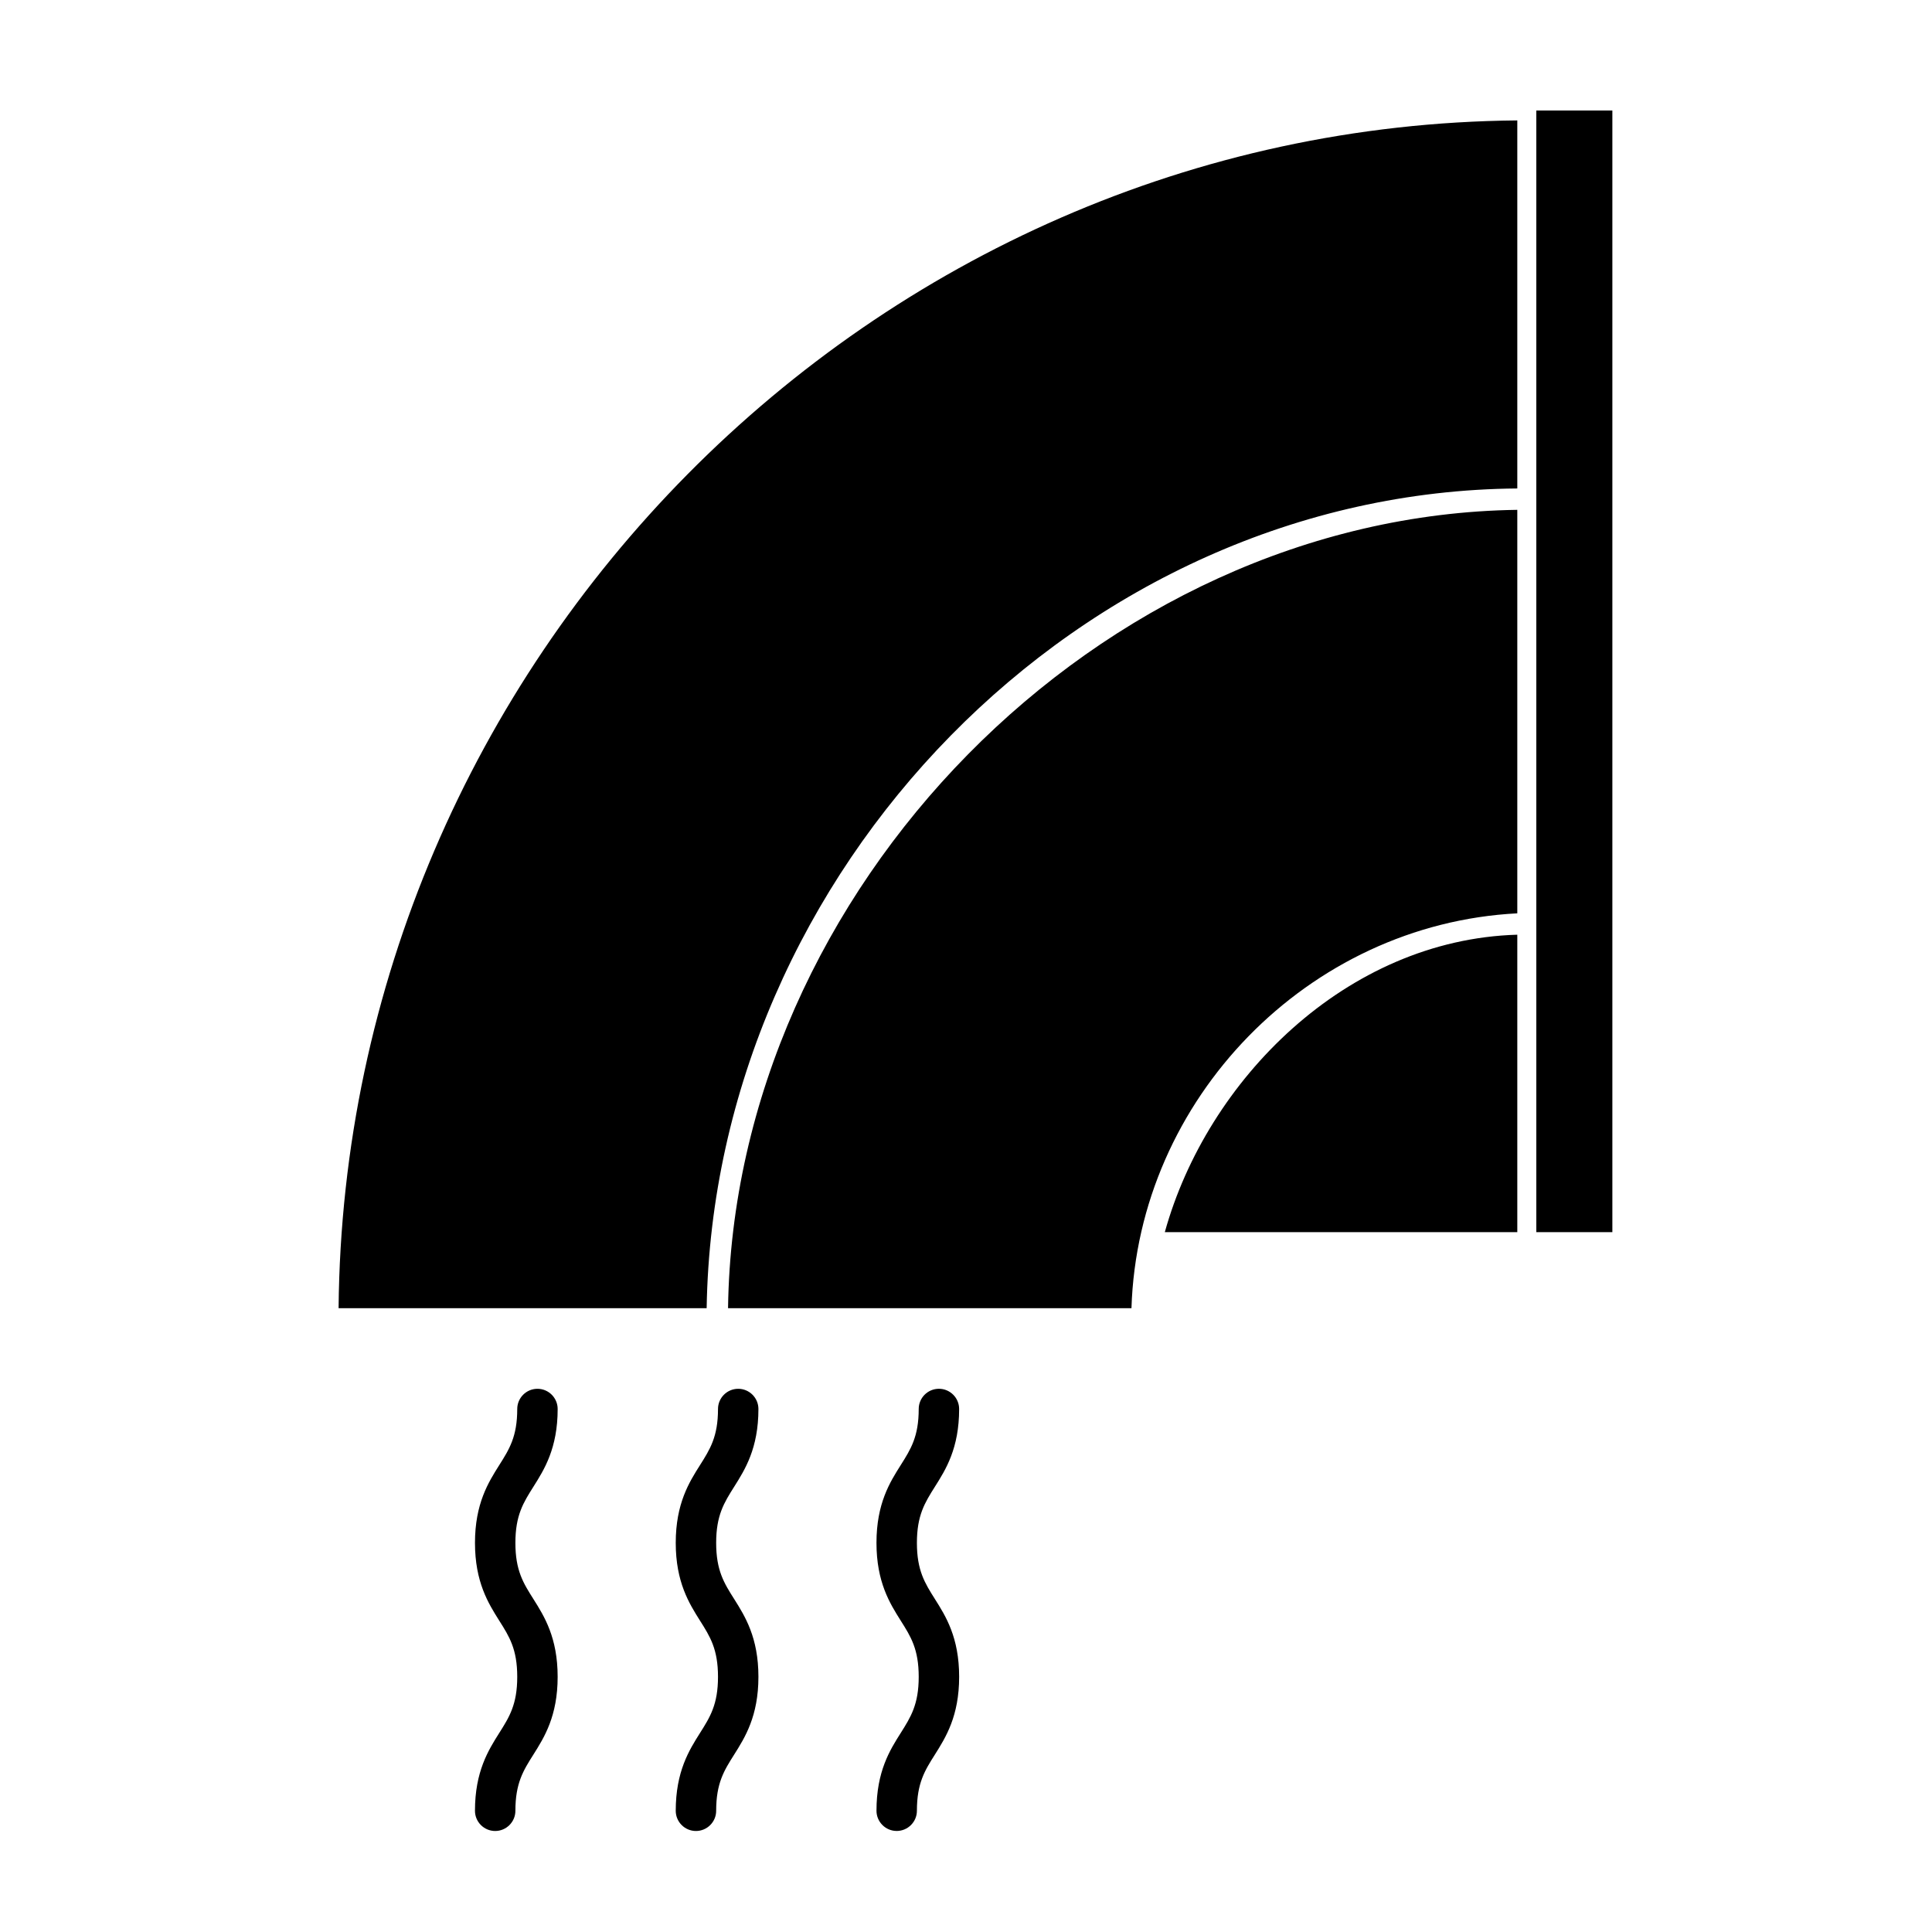
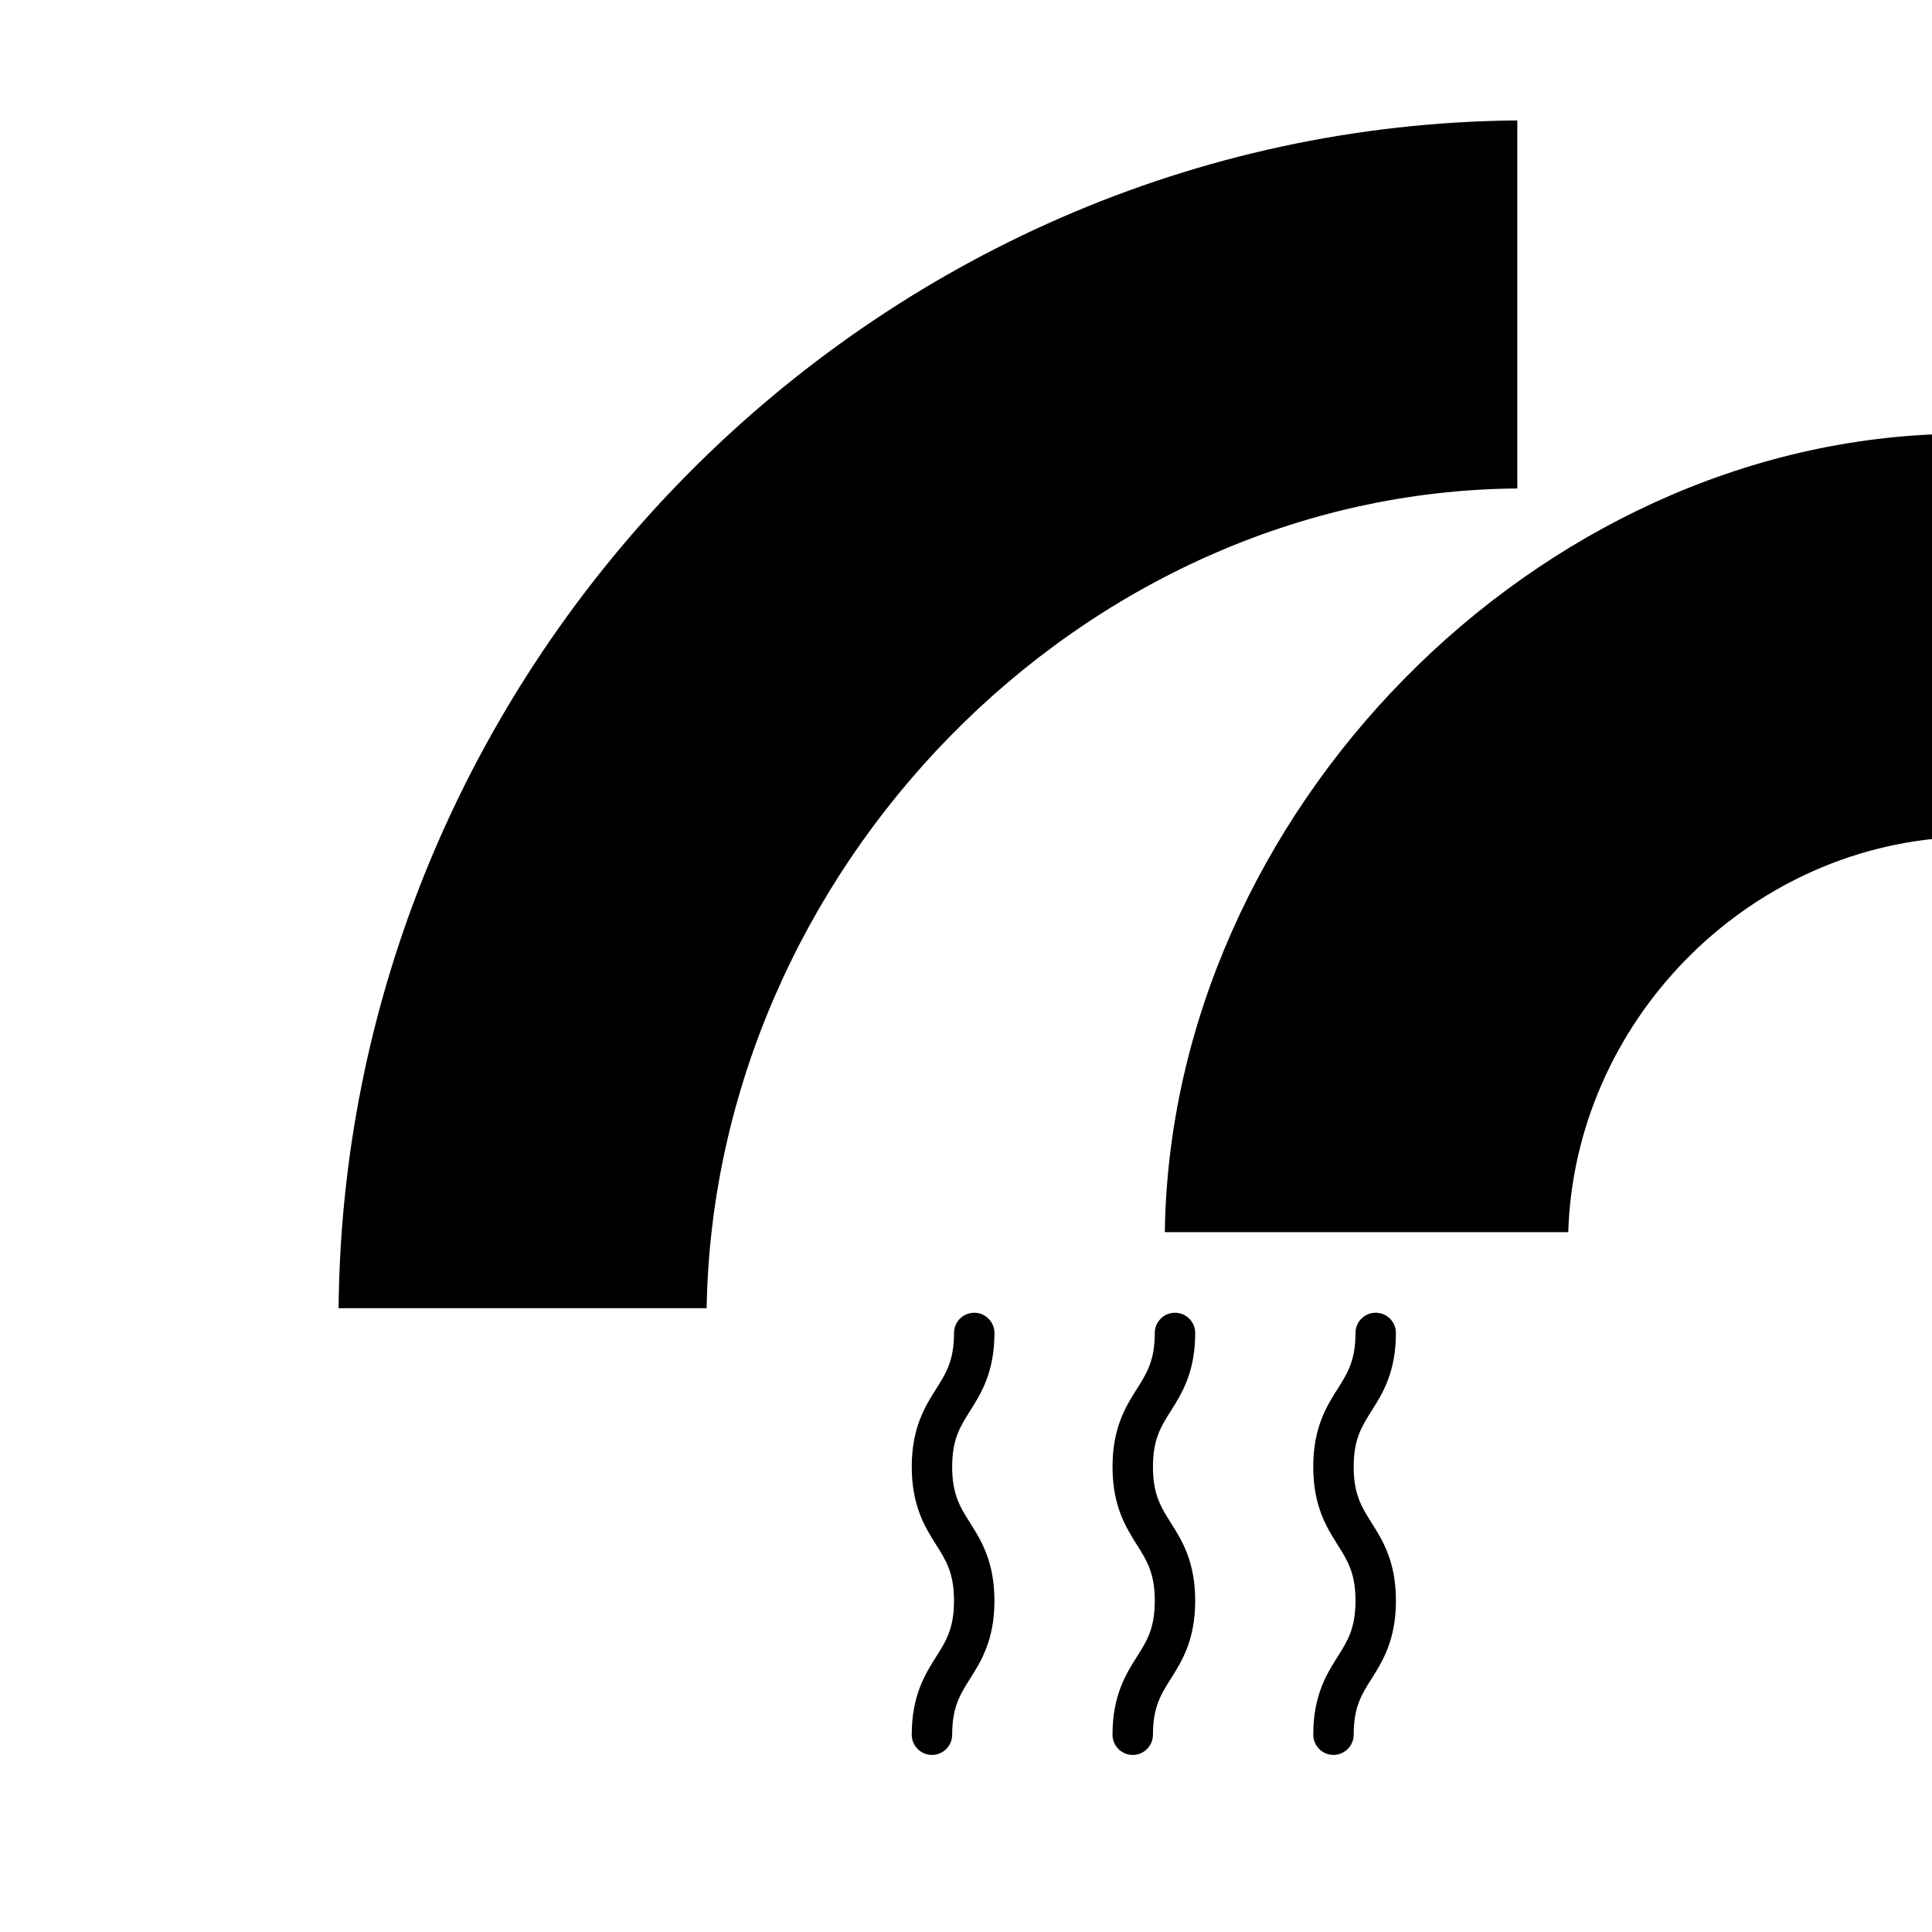
<svg xmlns="http://www.w3.org/2000/svg" fill="#000000" width="800px" height="800px" version="1.1" viewBox="144 144 512 512">
-   <path d="m546.1 175.91v97.539c-115.88 0.91-212.93 101.36-214.83 217.23h-97.539c1.527-171.29 141.07-313.22 312.37-314.77zm-93.41 294.62h93.41v-78.824c-45.34 1.297-82.238 38.52-93.41 78.824zm-115.75 20.152h106.91c1.738-55.418 46.828-101.79 102.25-104.64v-106.93c-110.84 1.547-207.64 100.73-209.16 211.57zm214.2-20.152h20.152v-297.25h-20.152zm-206.15 46.871c0-2.953-2.402-5.356-5.356-5.356-2.953 0-5.356 2.402-5.356 5.356 0 7.324-2.106 10.66-4.777 14.883-2.863 4.523-6.422 10.172-6.422 20.59s3.562 16.062 6.422 20.605c2.672 4.219 4.777 7.551 4.777 14.895 0 7.336-2.106 10.672-4.777 14.895-2.863 4.535-6.422 10.184-6.422 20.605 0 2.953 2.402 5.356 5.356 5.356s5.356-2.402 5.356-5.356c0-7.34 2.106-10.676 4.777-14.898 2.863-4.535 6.422-10.184 6.422-20.602 0-10.422-3.562-16.066-6.422-20.609-2.672-4.219-4.777-7.551-4.777-14.887 0-7.316 2.106-10.652 4.777-14.883 2.859-4.535 6.422-10.176 6.422-20.594zm-53.203 0c0-2.953-2.402-5.356-5.356-5.356-2.953 0-5.356 2.402-5.356 5.356 0 7.324-2.106 10.66-4.785 14.898-2.856 4.527-6.414 10.172-6.414 20.574 0 10.398 3.551 16.047 6.422 20.605 2.672 4.219 4.777 7.551 4.777 14.895 0 7.336-2.106 10.672-4.793 14.918-2.856 4.527-6.41 10.176-6.41 20.582 0 2.953 2.402 5.356 5.356 5.356 2.953 0 5.356-2.402 5.356-5.356 0-7.34 2.106-10.676 4.777-14.898 2.863-4.535 6.422-10.184 6.422-20.602 0-10.422-3.562-16.066-6.422-20.609-2.672-4.219-4.777-7.551-4.777-14.887 0-7.316 2.106-10.652 4.777-14.883 2.863-4.535 6.426-10.176 6.426-20.594zm95.203 35.473c0-7.309 2.102-10.645 4.769-14.879 2.863-4.523 6.422-10.156 6.422-20.598 0-2.953-2.402-5.356-5.356-5.356s-5.356 2.402-5.356 5.356c0 7.324-2.106 10.66-4.777 14.883-2.856 4.523-6.418 10.16-6.418 20.59 0 10.43 3.562 16.066 6.418 20.605 2.672 4.219 4.777 7.551 4.777 14.895 0 7.332-2.106 10.664-4.769 14.887-2.863 4.527-6.422 10.168-6.422 20.609 0 2.953 2.402 5.356 5.356 5.356 2.953 0 5.356-2.402 5.356-5.356 0-7.34 2.106-10.676 4.777-14.898 2.856-4.527 6.418-10.172 6.418-20.602 0-10.445-3.562-16.078-6.422-20.605-2.664-4.223-4.773-7.559-4.773-14.887z" />
+   <path d="m546.1 175.91v97.539c-115.88 0.91-212.93 101.36-214.83 217.23h-97.539c1.527-171.29 141.07-313.22 312.37-314.77zm-93.41 294.62h93.41v-78.824c-45.34 1.297-82.238 38.52-93.41 78.824zh106.91c1.738-55.418 46.828-101.79 102.25-104.64v-106.93c-110.84 1.547-207.64 100.73-209.16 211.57zm214.2-20.152h20.152v-297.25h-20.152zm-206.15 46.871c0-2.953-2.402-5.356-5.356-5.356-2.953 0-5.356 2.402-5.356 5.356 0 7.324-2.106 10.66-4.777 14.883-2.863 4.523-6.422 10.172-6.422 20.59s3.562 16.062 6.422 20.605c2.672 4.219 4.777 7.551 4.777 14.895 0 7.336-2.106 10.672-4.777 14.895-2.863 4.535-6.422 10.184-6.422 20.605 0 2.953 2.402 5.356 5.356 5.356s5.356-2.402 5.356-5.356c0-7.34 2.106-10.676 4.777-14.898 2.863-4.535 6.422-10.184 6.422-20.602 0-10.422-3.562-16.066-6.422-20.609-2.672-4.219-4.777-7.551-4.777-14.887 0-7.316 2.106-10.652 4.777-14.883 2.859-4.535 6.422-10.176 6.422-20.594zm-53.203 0c0-2.953-2.402-5.356-5.356-5.356-2.953 0-5.356 2.402-5.356 5.356 0 7.324-2.106 10.66-4.785 14.898-2.856 4.527-6.414 10.172-6.414 20.574 0 10.398 3.551 16.047 6.422 20.605 2.672 4.219 4.777 7.551 4.777 14.895 0 7.336-2.106 10.672-4.793 14.918-2.856 4.527-6.41 10.176-6.41 20.582 0 2.953 2.402 5.356 5.356 5.356 2.953 0 5.356-2.402 5.356-5.356 0-7.34 2.106-10.676 4.777-14.898 2.863-4.535 6.422-10.184 6.422-20.602 0-10.422-3.562-16.066-6.422-20.609-2.672-4.219-4.777-7.551-4.777-14.887 0-7.316 2.106-10.652 4.777-14.883 2.863-4.535 6.426-10.176 6.426-20.594zm95.203 35.473c0-7.309 2.102-10.645 4.769-14.879 2.863-4.523 6.422-10.156 6.422-20.598 0-2.953-2.402-5.356-5.356-5.356s-5.356 2.402-5.356 5.356c0 7.324-2.106 10.66-4.777 14.883-2.856 4.523-6.418 10.16-6.418 20.59 0 10.43 3.562 16.066 6.418 20.605 2.672 4.219 4.777 7.551 4.777 14.895 0 7.332-2.106 10.664-4.769 14.887-2.863 4.527-6.422 10.168-6.422 20.609 0 2.953 2.402 5.356 5.356 5.356 2.953 0 5.356-2.402 5.356-5.356 0-7.34 2.106-10.676 4.777-14.898 2.856-4.527 6.418-10.172 6.418-20.602 0-10.445-3.562-16.078-6.422-20.605-2.664-4.223-4.773-7.559-4.773-14.887z" />
</svg>